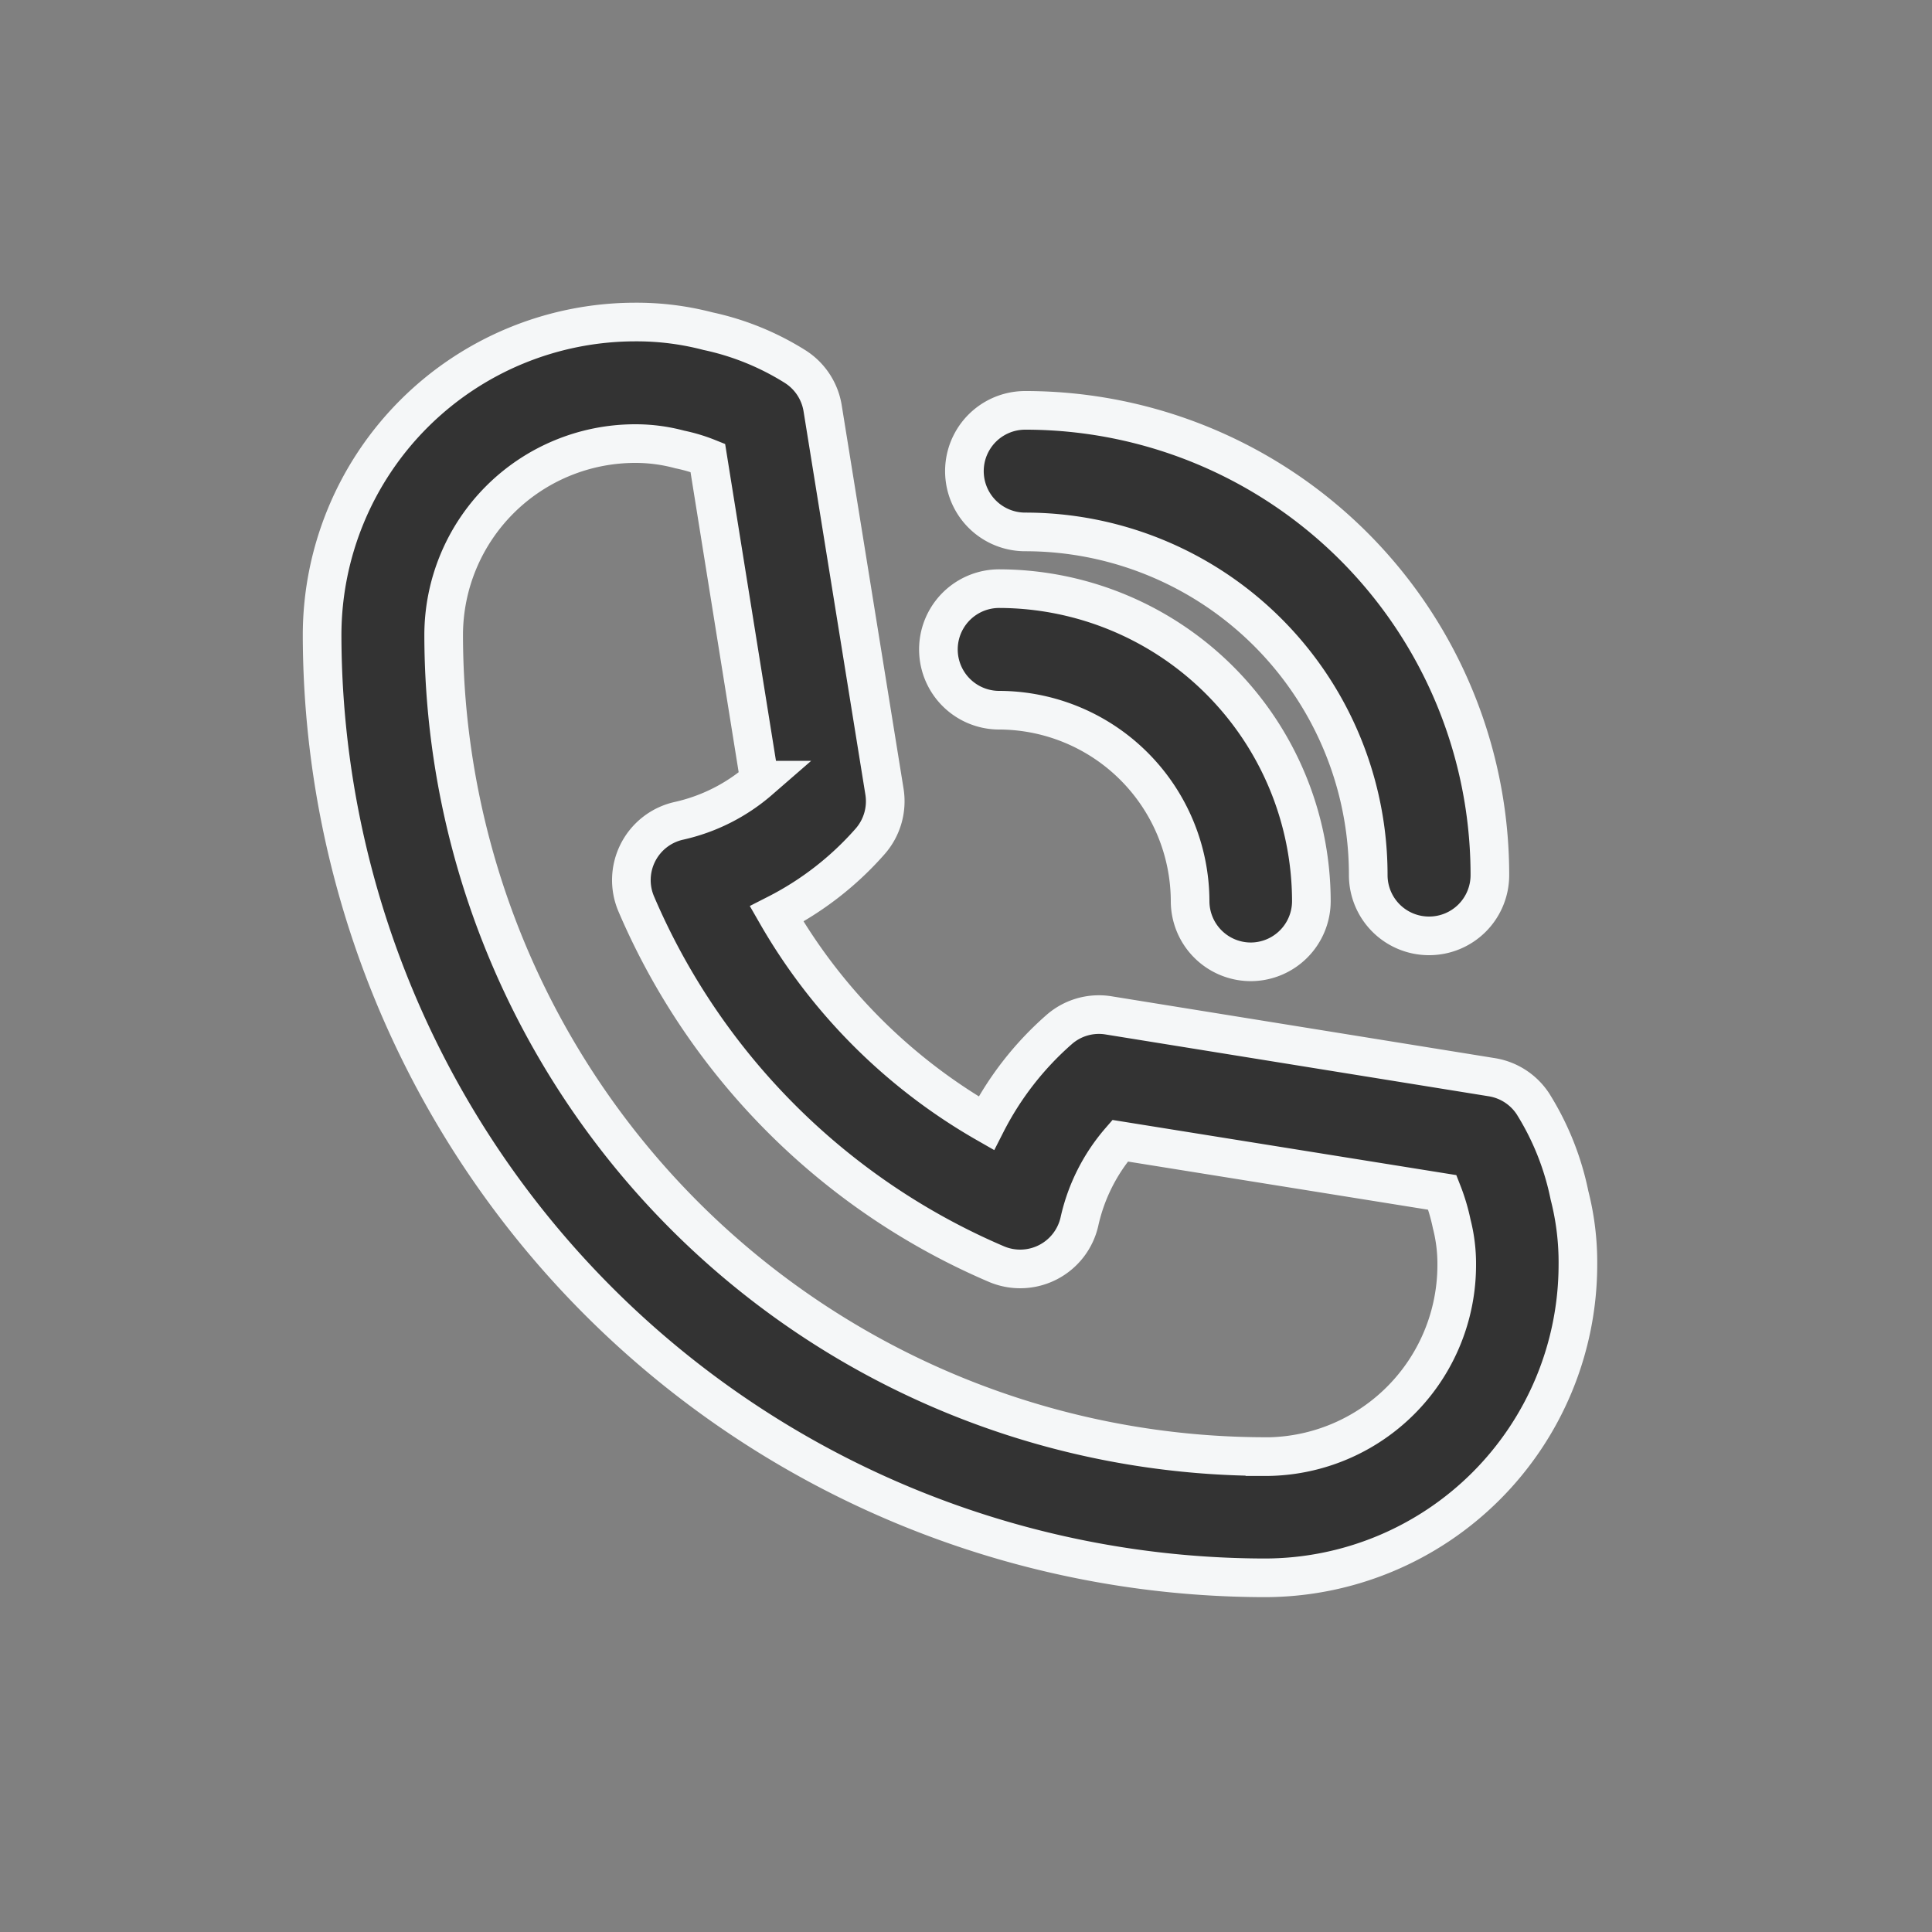
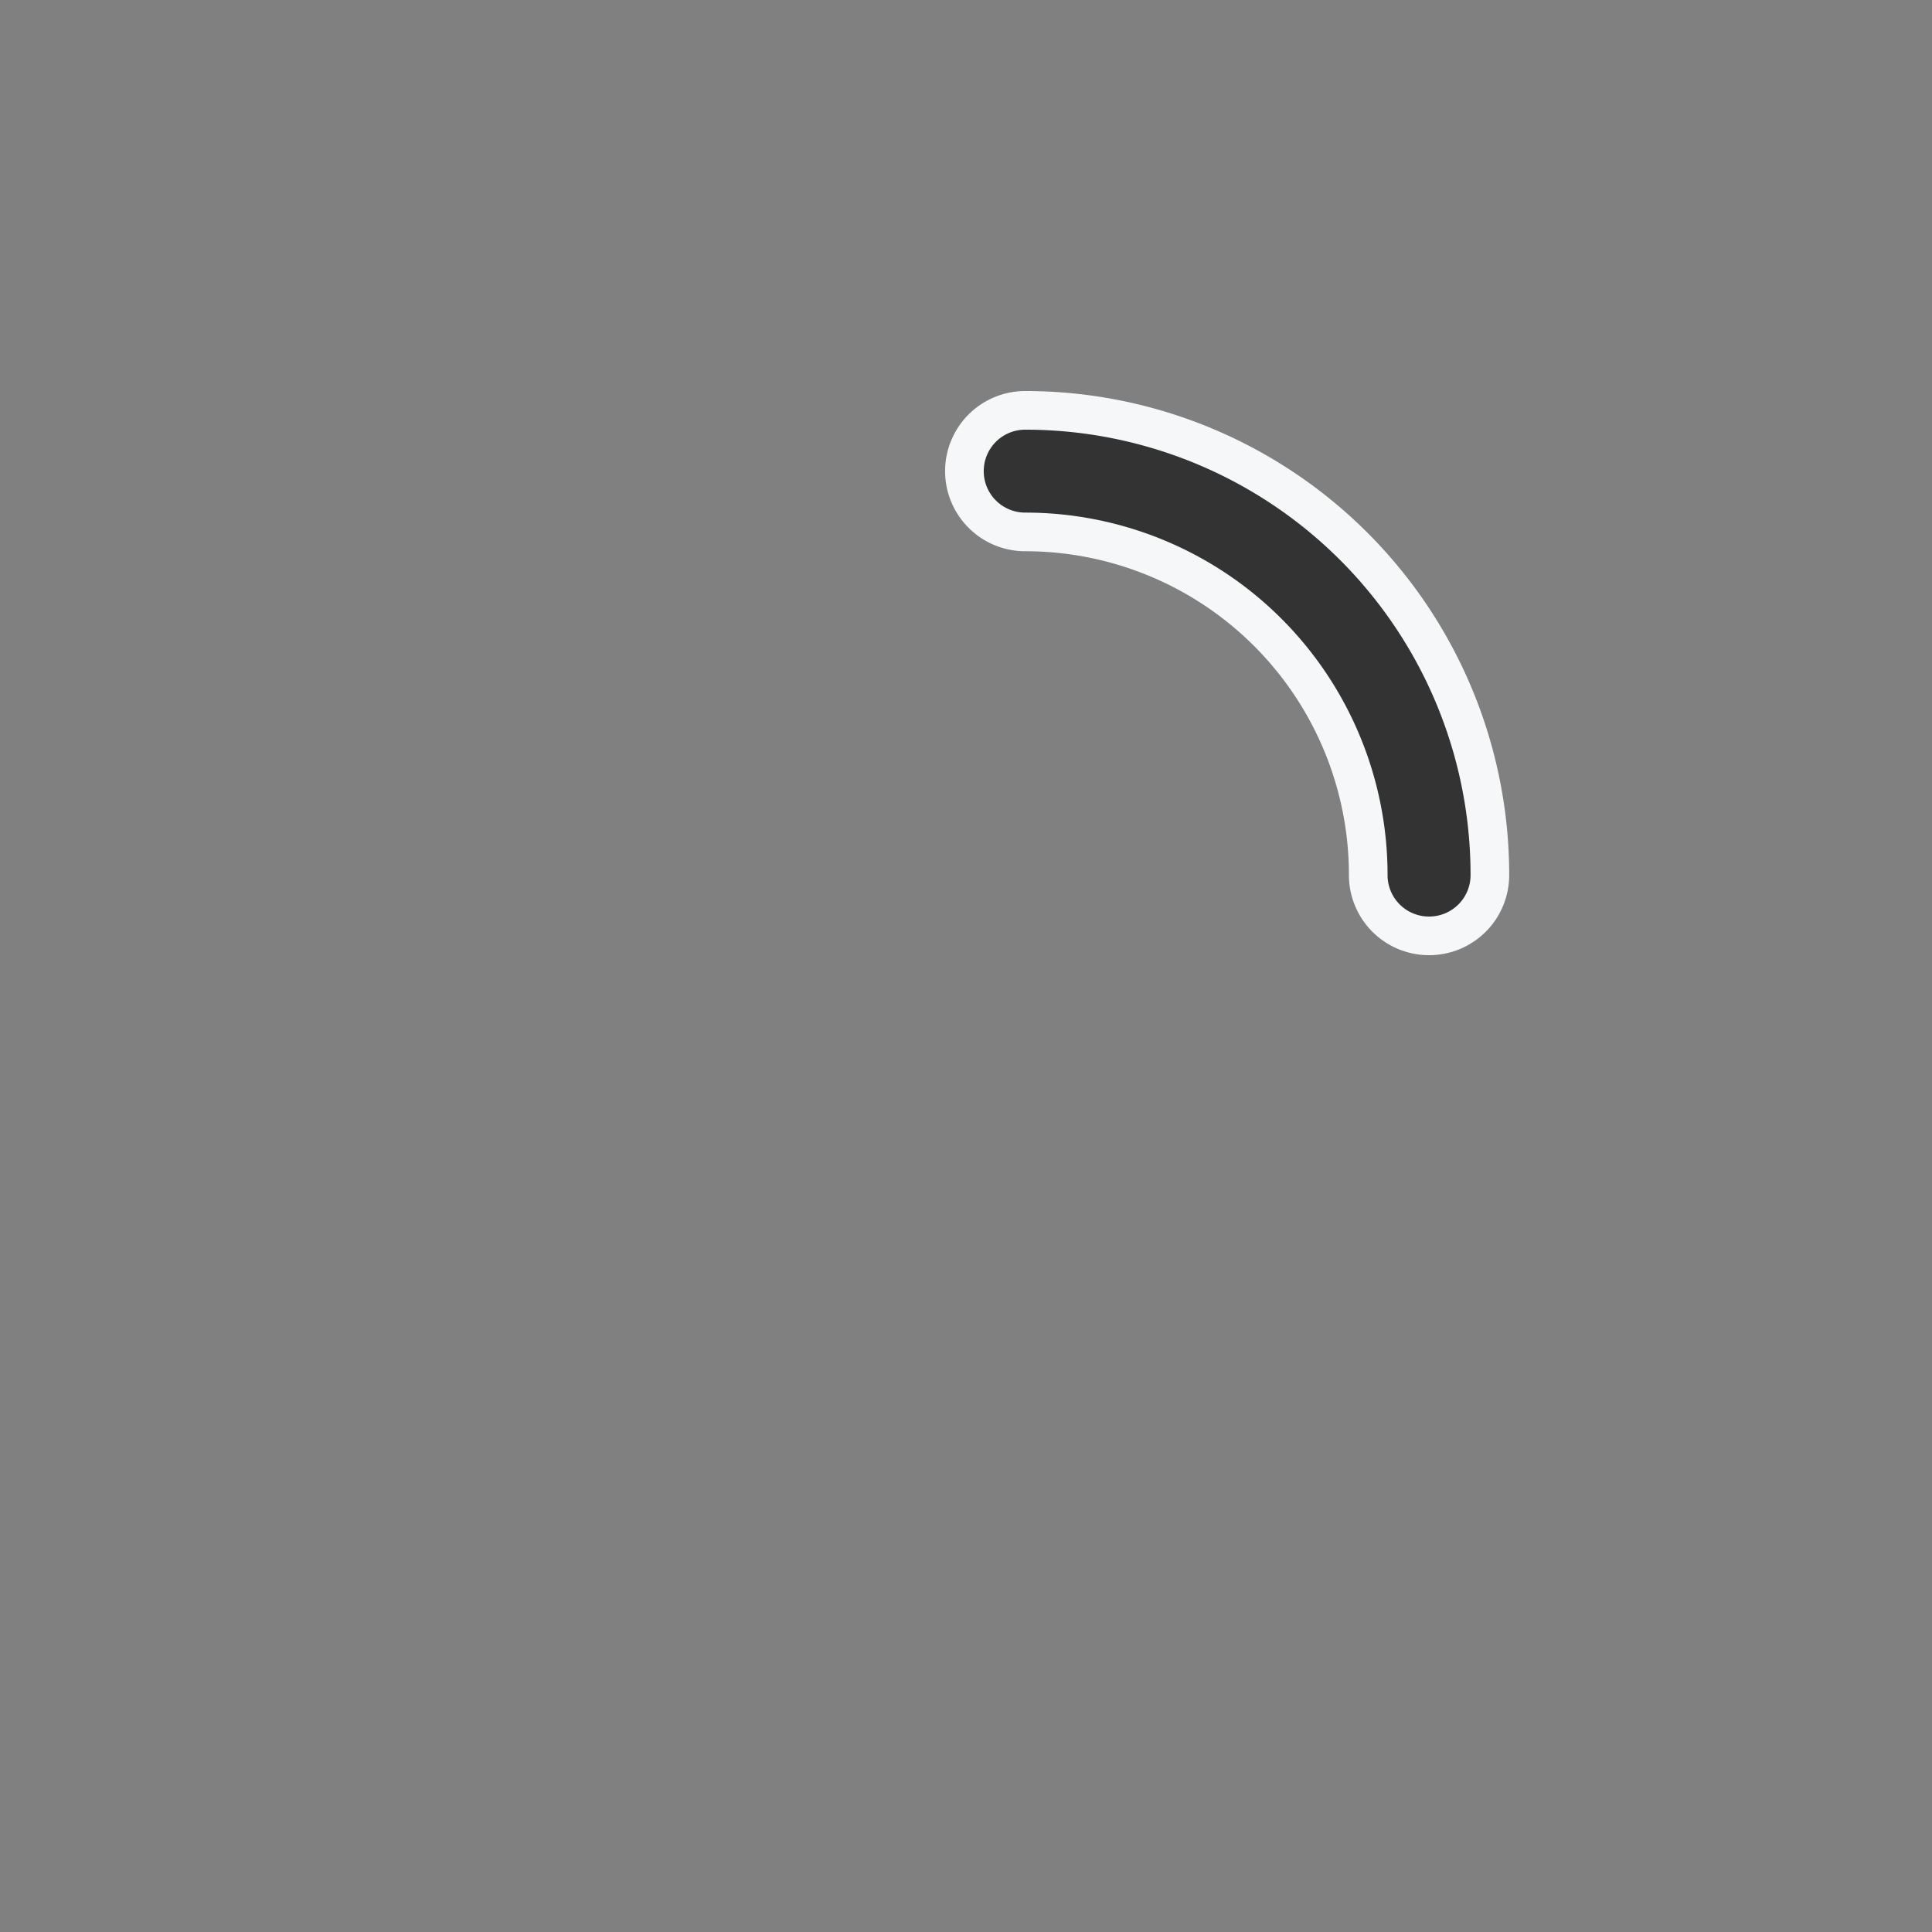
<svg xmlns="http://www.w3.org/2000/svg" width="25" height="25" viewBox="0 0 25 25">
  <rect x="0" y="0" width="25" height="25" fill="#808080" stroke="none" />
  <g id="Group_22261" data-name="Group 22261" transform="translate(-5187.999 237)">
    <rect id="Rectangle_14526" data-name="Rectangle 14526" width="25" height="25" transform="translate(5187.999 -237)" fill="none" />
    <rect id="Rectangle_8292" data-name="Rectangle 8292" width="25" height="25" transform="translate(5187.999 -237)" fill="none" />
    <g id="call" transform="translate(5192.167 -232.833)">
-       <path id="Path_10558" data-name="Path 10558" d="M16.178,10.632a.785.785,0,0,0-.542-.36l-4.959-.8a.78.78,0,0,0-.645.188,4.061,4.061,0,0,0-.938,1.208A7.315,7.315,0,0,1,6.382,8.16,4.065,4.065,0,0,0,7.59,7.222a.786.786,0,0,0,.187-.645l-.8-4.96a.786.786,0,0,0-.36-.543A3.494,3.494,0,0,0,5.492.618,3.646,3.646,0,0,0,4.55.5,4.055,4.055,0,0,0,.5,4.55a12.217,12.217,0,0,0,12.2,12.2,4.055,4.055,0,0,0,4.05-4.05,3.5,3.5,0,0,0-.109-.9,3.565,3.565,0,0,0-.467-1.174ZM12.7,15.181A10.643,10.643,0,0,1,2.073,4.55,2.48,2.48,0,0,1,4.55,2.073a2.2,2.2,0,0,1,.578.076,2.129,2.129,0,0,1,.363.109l.669,4.17a2.38,2.38,0,0,1-1.041.526A.786.786,0,0,0,4.565,8.03a8.852,8.852,0,0,0,4.66,4.66.786.786,0,0,0,1.076-.555,2.385,2.385,0,0,1,.525-1.041l4.17.669a2.511,2.511,0,0,1,.121.407,2.076,2.076,0,0,1,.065.534A2.48,2.48,0,0,1,12.7,15.182Z" transform="translate(-0.5 -0.5)" fill="#333" stroke="#f5f7f8" stroke-width="0.5" />
-       <path id="Path_10559" data-name="Path 10559" d="M16.5,7.079a.786.786,0,1,0-.007,1.573,2.478,2.478,0,0,1,2.474,2.473.786.786,0,0,0,.786.783h0a.786.786,0,0,0,.783-.79A4.05,4.05,0,0,0,16.5,7.079Z" transform="translate(-7.735 -3.629)" fill="#333" stroke="#f5f7f8" stroke-width="0.5" />
      <path id="Path_10560" data-name="Path 10560" d="M22.365,9.48a.786.786,0,0,0,.786-.786A6.011,6.011,0,0,0,17.138,2.68a.786.786,0,1,0,0,1.573,4.438,4.438,0,0,1,4.439,4.441.786.786,0,0,0,.786.786Z" transform="translate(-8.04 -1.537)" fill="#333" stroke="#f5f7f8" stroke-width="0.5" />
    </g>
  </g>
</svg>